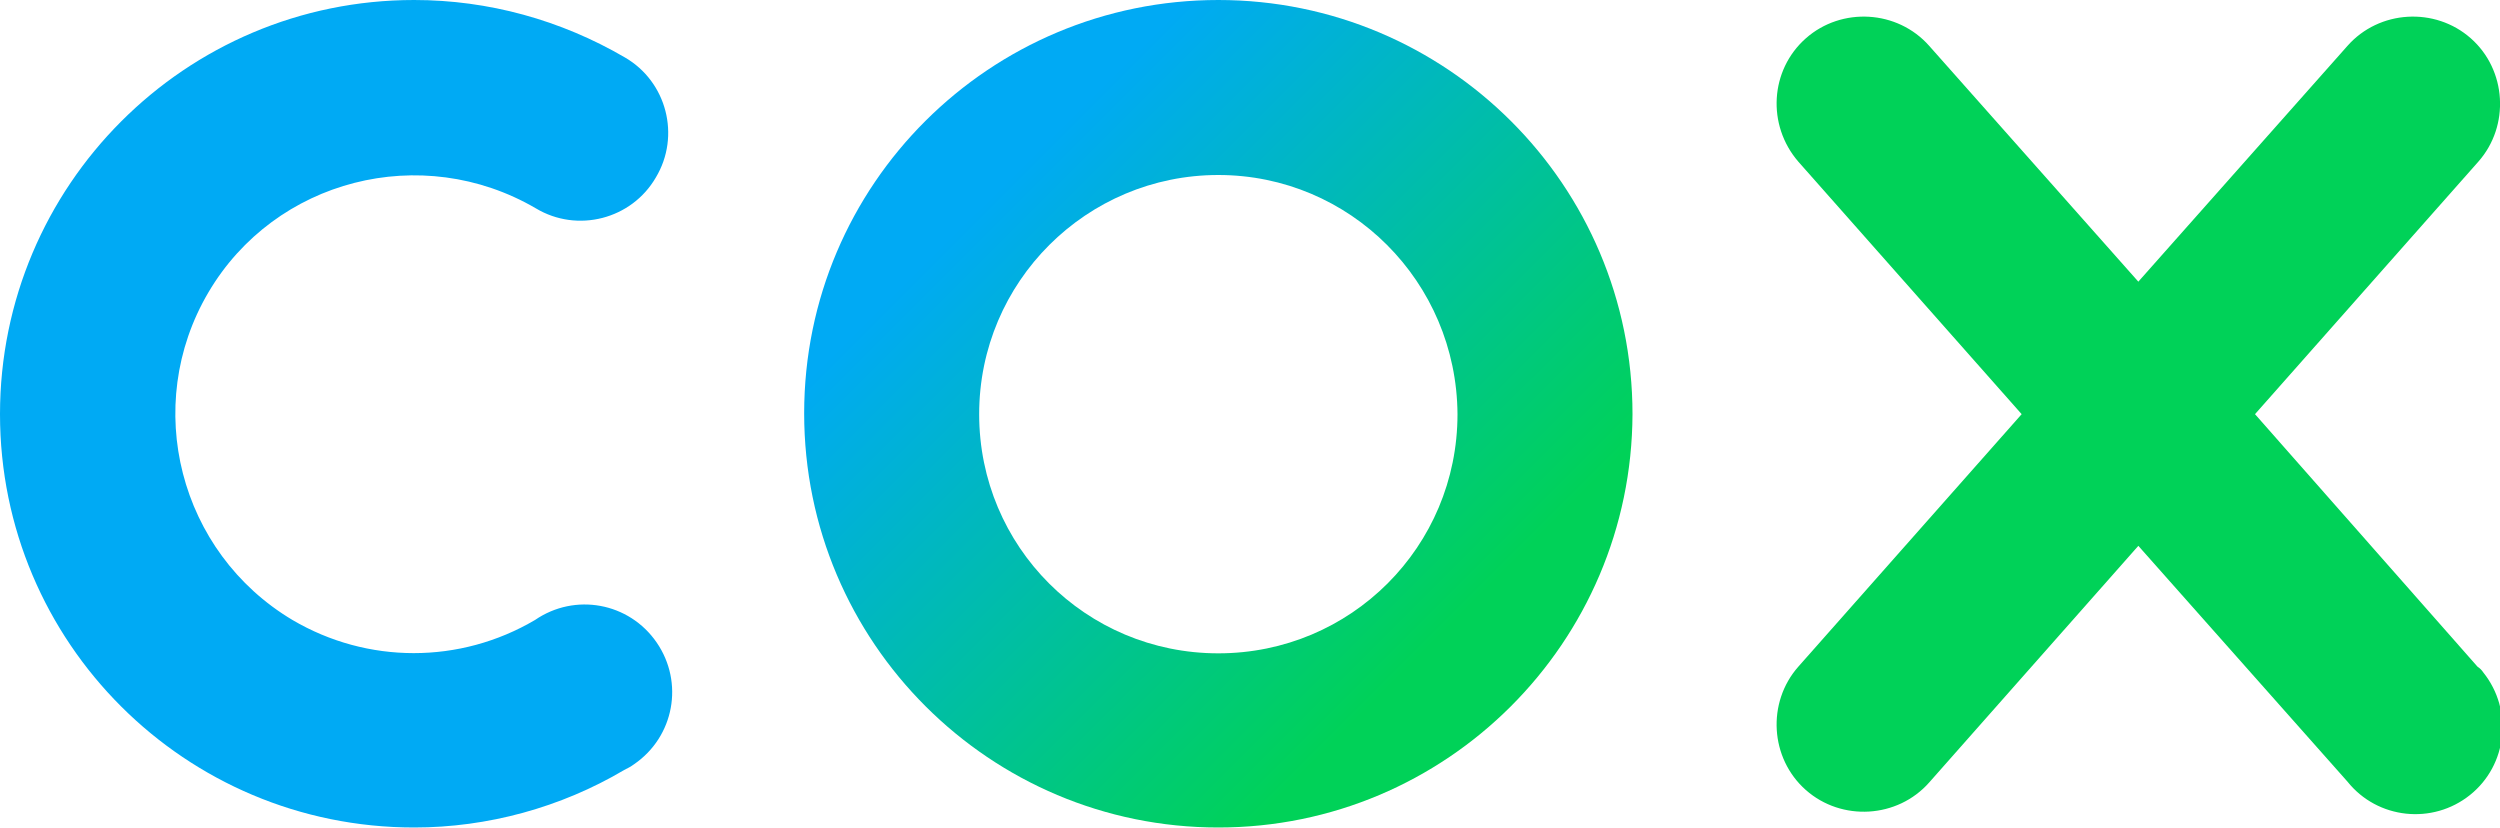
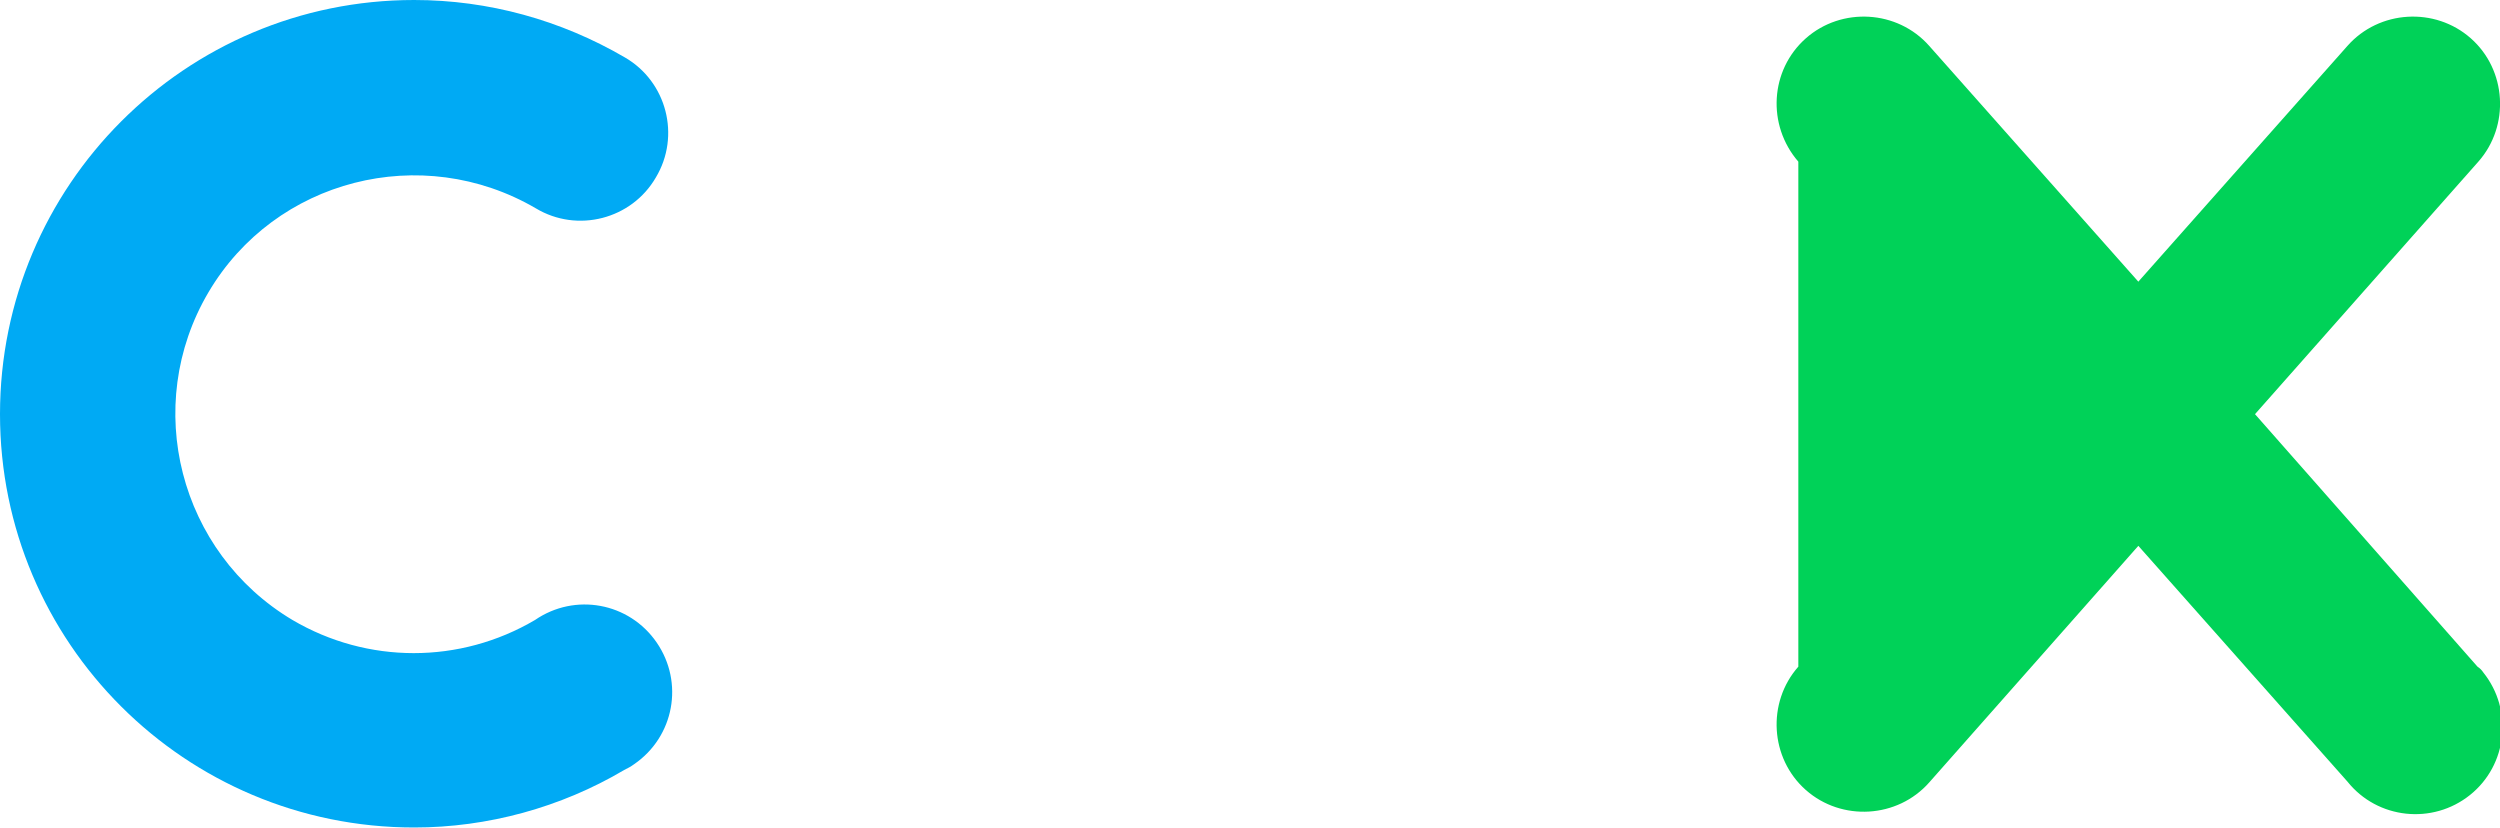
<svg xmlns="http://www.w3.org/2000/svg" version="1.1" id="Layer_1" x="0px" y="0px" viewBox="0 0 300 99.3" style="enable-background:new 0 0 300 99.3;" xml:space="preserve">
  <style type="text/css">
	.st0{fill:#00D258;}
	.st1{fill:url(#SVGID_1_);}
	.st2{fill:#00AAF4;}
</style>
-   <path class="st0" d="M270.6,49.7l26.8-30.3c3.8-4.3,3.4-11-0.9-14.8s-11-3.4-14.8,0.9l0,0l-25.1,28.3L231.5,5.5  c-3.8-4.3-10.5-4.7-14.8-0.9S212,15,215.8,19.4l26.8,30.3L215.8,80c-3.8,4.3-3.4,11,0.9,14.8s11,3.4,14.8-0.9l25.1-28.4l25.1,28.3  c3.6,4.5,10.2,5.2,14.7,1.6c4.5-3.6,5.2-10.2,1.6-14.7c-0.2-0.3-0.4-0.5-0.7-0.7L270.6,49.7z" />
+   <path class="st0" d="M270.6,49.7l26.8-30.3c3.8-4.3,3.4-11-0.9-14.8s-11-3.4-14.8,0.9l0,0l-25.1,28.3L231.5,5.5  c-3.8-4.3-10.5-4.7-14.8-0.9S212,15,215.8,19.4L215.8,80c-3.8,4.3-3.4,11,0.9,14.8s11,3.4,14.8-0.9l25.1-28.4l25.1,28.3  c3.6,4.5,10.2,5.2,14.7,1.6c4.5-3.6,5.2-10.2,1.6-14.7c-0.2-0.3-0.4-0.5-0.7-0.7L270.6,49.7z" />
  <linearGradient id="SVGID_1_" gradientUnits="userSpaceOnUse" x1="111.07" y1="87.465" x2="181.295" y2="17.23" gradientTransform="matrix(1 0 0 -1 0 102)">
    <stop offset="0.12" style="stop-color:#00AAF4" />
    <stop offset="0.88" style="stop-color:#00D258" />
  </linearGradient>
-   <path class="st1" d="M146.2,99.3c-27.4,0-49.7-22.2-49.7-49.7S118.8,0,146.2,0s49.7,22.2,49.7,49.7  C195.8,77.1,173.6,99.3,146.2,99.3z M146.2,21c-15.8,0-28.7,12.8-28.7,28.7s12.8,28.7,28.7,28.7s28.7-12.8,28.7-28.7  C174.8,33.8,162,21,146.2,21L146.2,21z" />
  <path class="st2" d="M49.7,99.3C22.2,99.3,0,77.1,0,49.7S22.2,0,49.7,0c8.9,0,17.6,2.4,25.3,6.9c5,2.9,6.7,9.4,3.7,14.4  c-2.9,5-9.4,6.7-14.4,3.7C50.6,17,33,21.5,25,35.1s-3.5,31.2,10.1,39.3c9,5.3,20.1,5.3,29.1,0c4.8-3.3,11.3-2.1,14.6,2.7  c3.3,4.8,2.1,11.3-2.7,14.6c-0.4,0.3-0.8,0.5-1.2,0.7C67.3,96.9,58.5,99.3,49.7,99.3z" />
</svg>